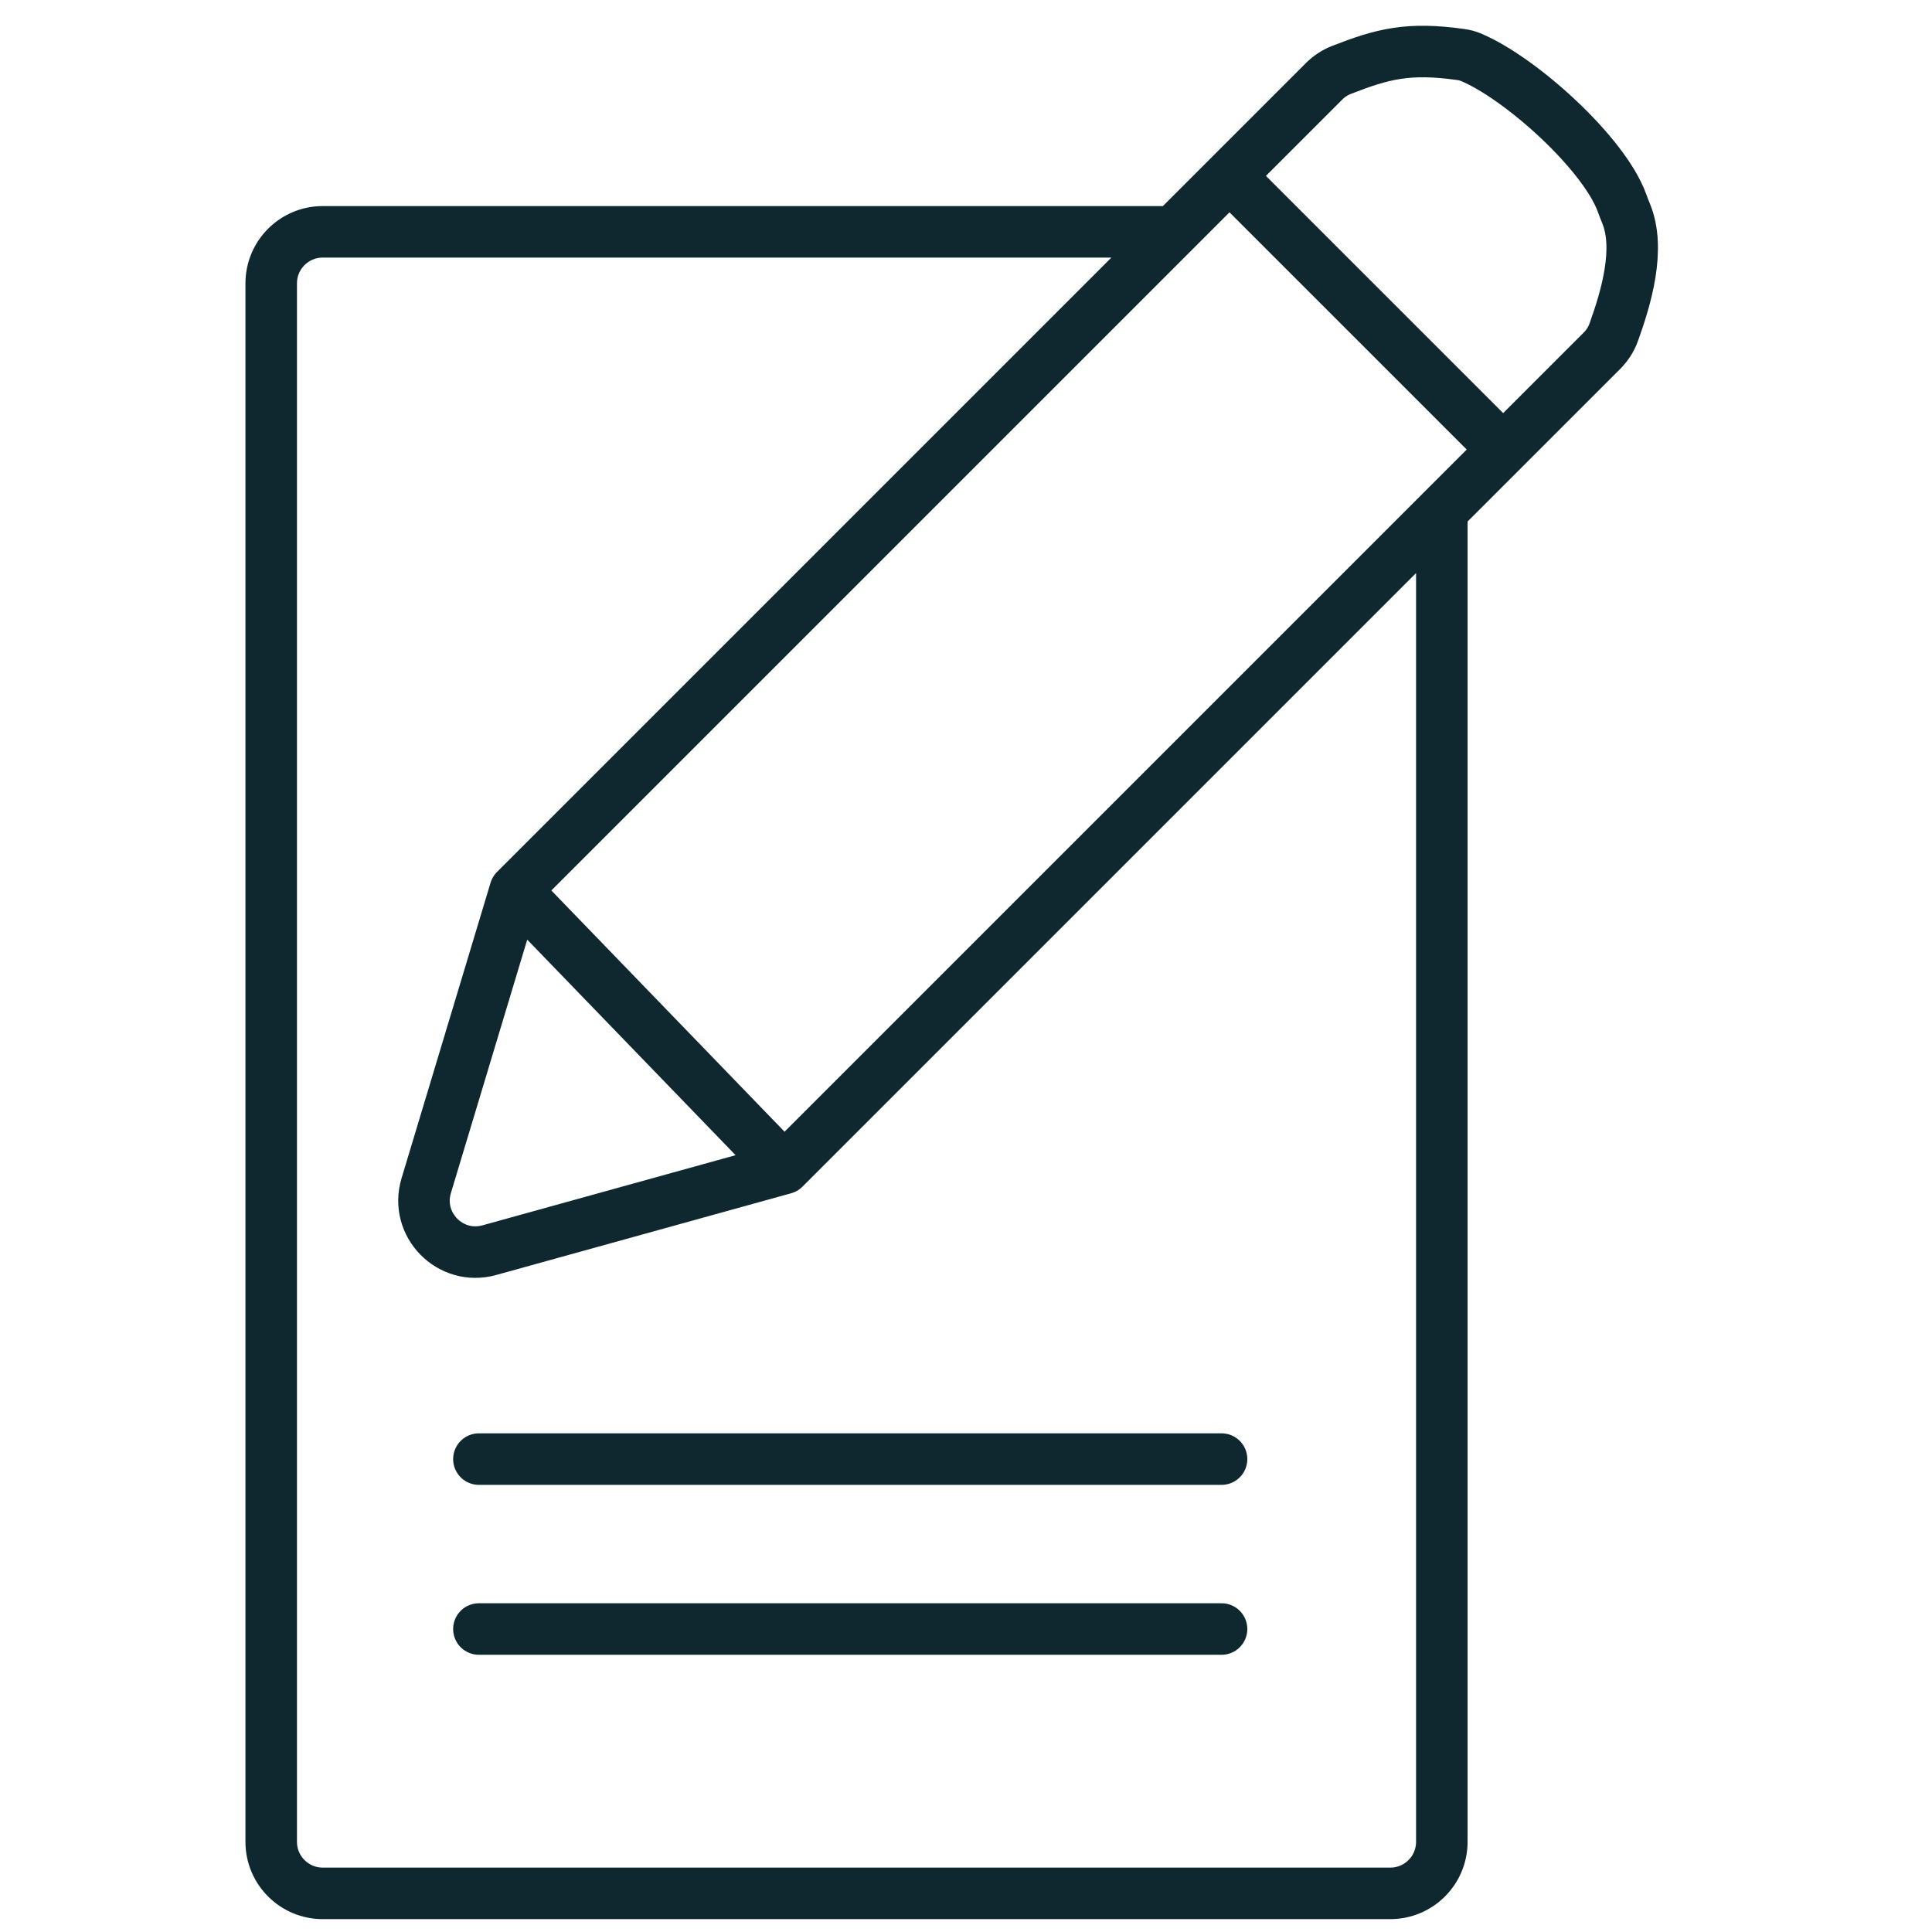
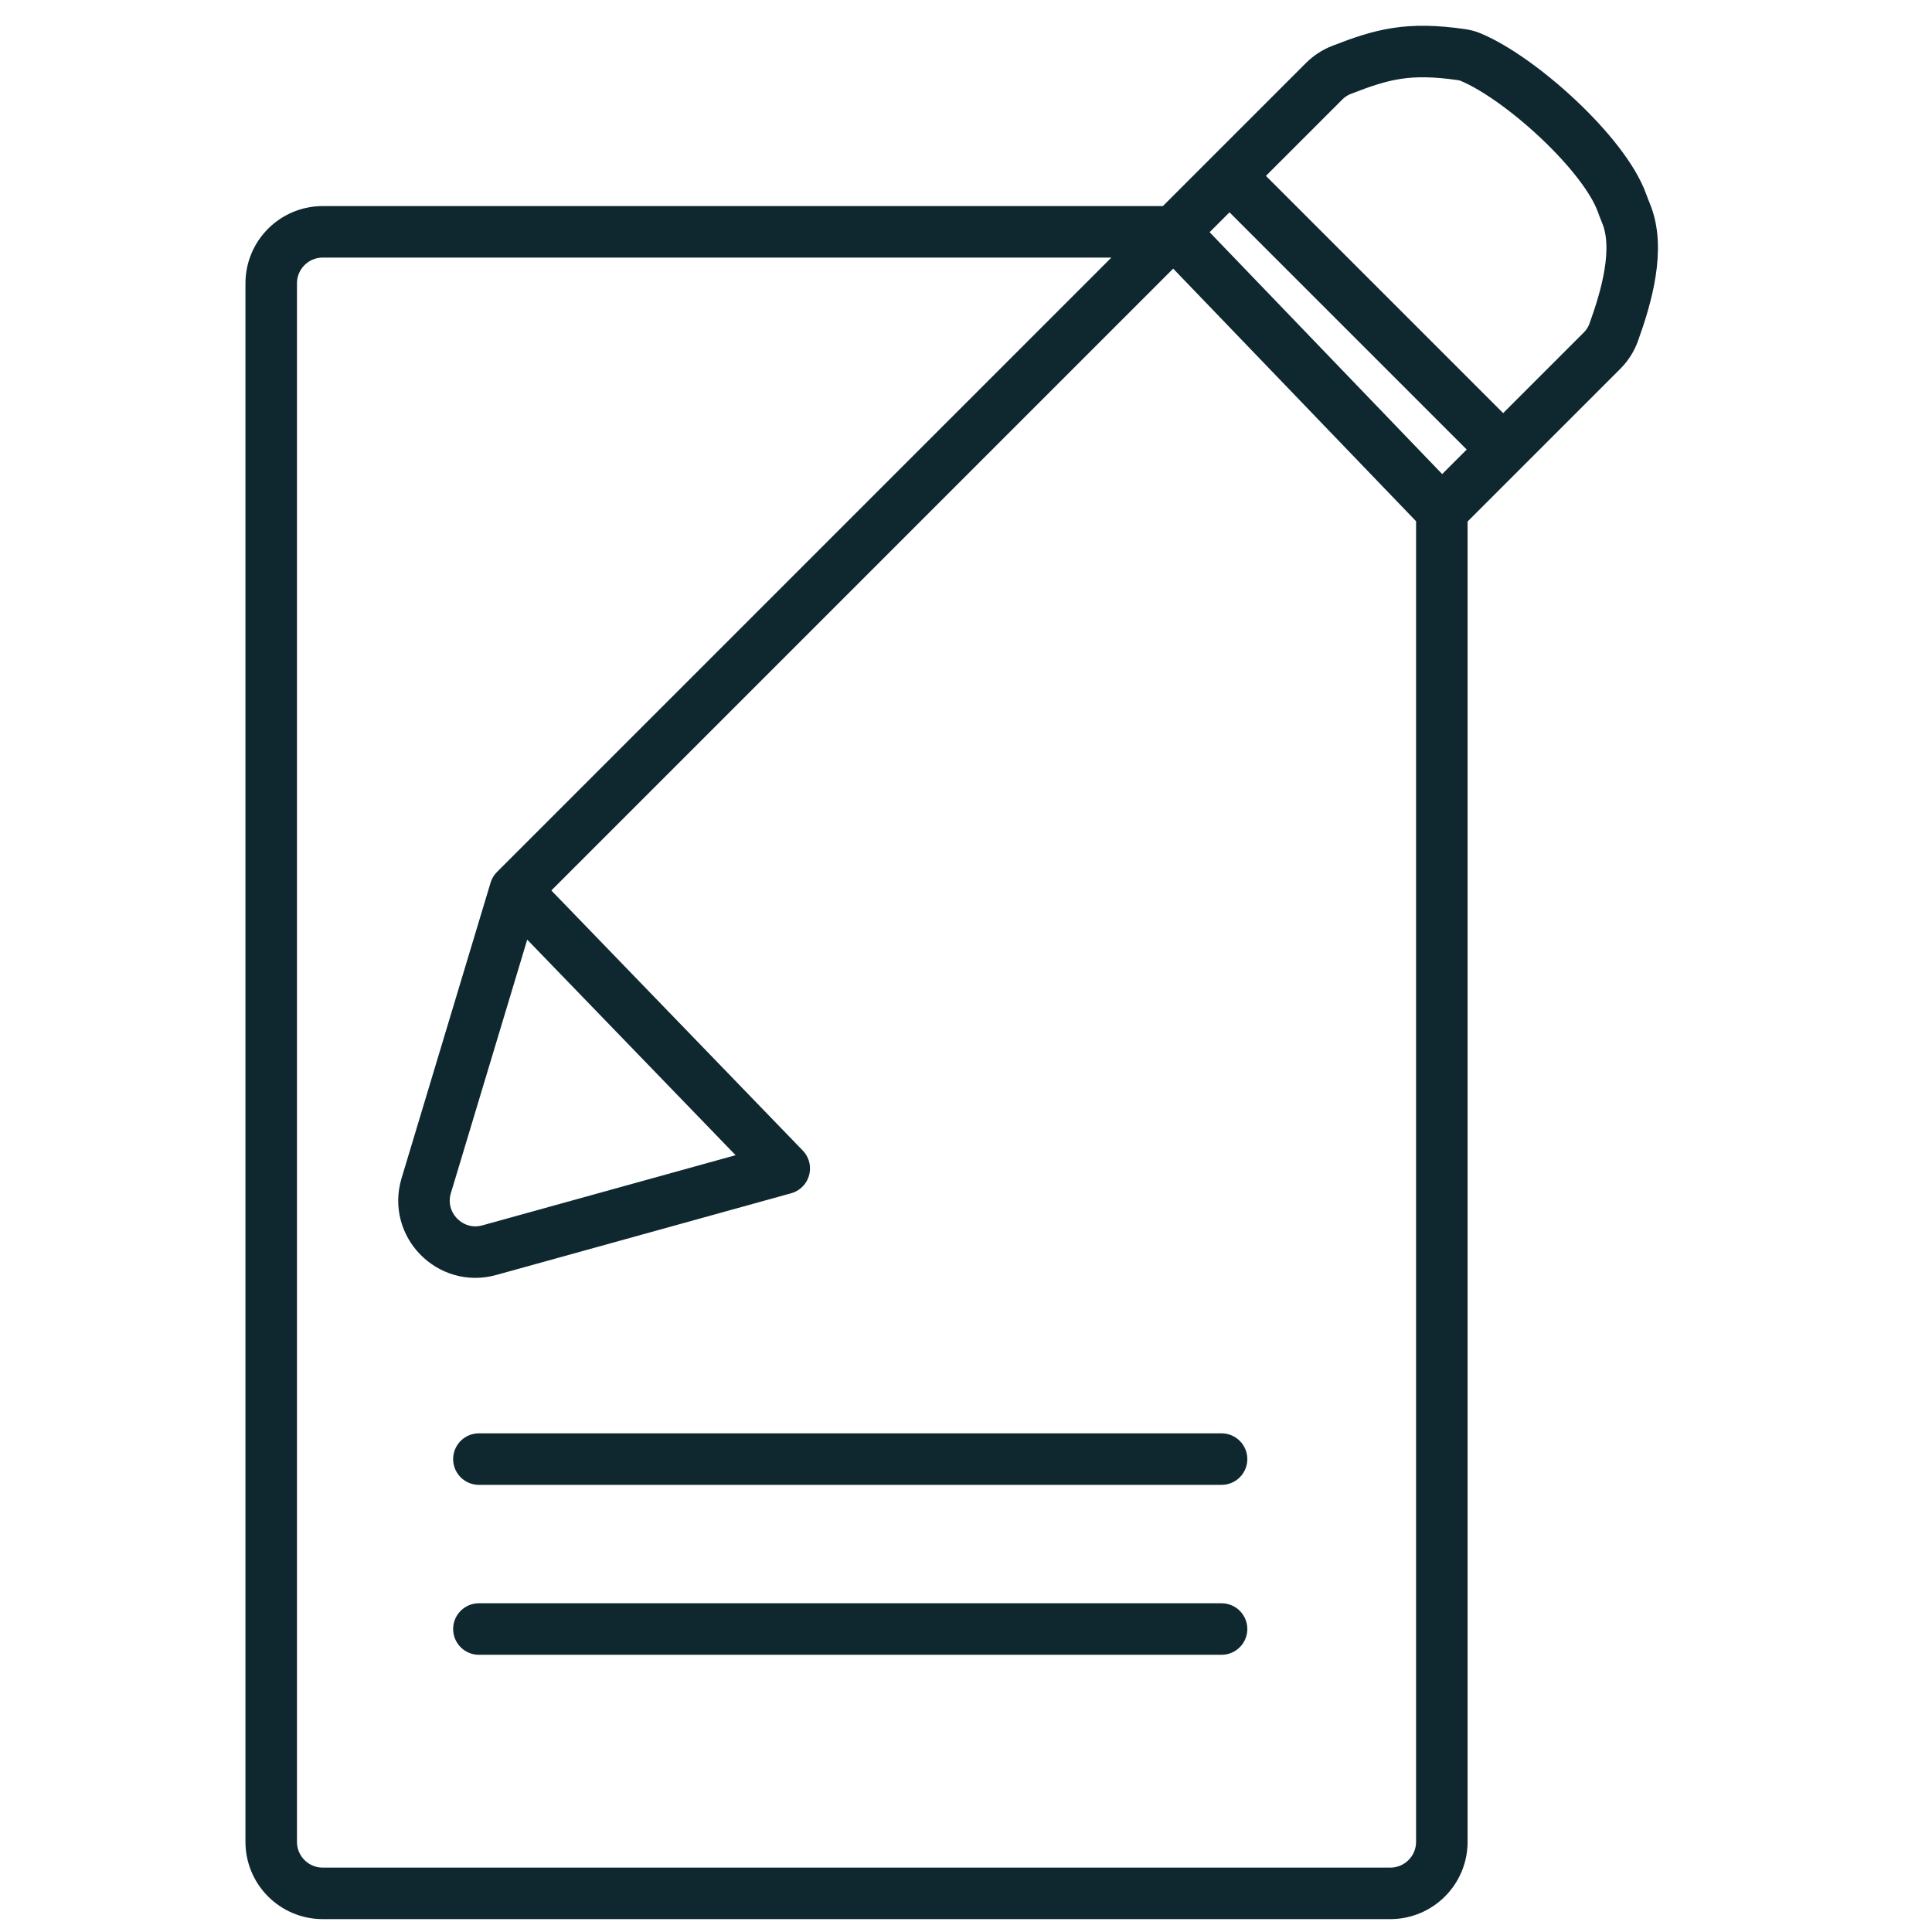
<svg xmlns="http://www.w3.org/2000/svg" width="150" height="150" viewBox="0 0 150 150" fill="none">
-   <path d="M37.182 113.284H94.841M37.182 126.477H94.841M40.002 69.112L33.092 92.055C32.184 95.07 34.955 97.904 37.99 97.063L60.888 90.718M40.002 69.112L60.888 90.718M40.002 69.112L91.114 18M60.888 90.718L111.943 39.663M116.704 34.902L95.458 13.656M116.704 34.902L124.374 27.233C124.777 26.829 125.092 26.345 125.286 25.807C126.274 23.067 127.378 19.29 126.242 16.556C126.136 16.3 126.034 16.041 125.941 15.779C124.561 11.919 118.076 6.065 114.189 4.437C113.948 4.336 113.692 4.272 113.433 4.236C109.344 3.656 107.344 4.181 104.145 5.431C103.64 5.629 103.183 5.932 102.799 6.315L95.458 13.656M116.704 34.902L111.943 39.663M95.458 13.656L91.114 18M91.114 18H25.057C22.848 18 21.057 19.791 21.057 22V143C21.057 145.209 22.848 147 25.057 147H107.943C110.152 147 111.943 145.209 111.943 143V39.663" stroke="#0F2830" stroke-width="4" stroke-linecap="round" />
+   <path d="M37.182 113.284H94.841M37.182 126.477H94.841M40.002 69.112L33.092 92.055C32.184 95.07 34.955 97.904 37.99 97.063L60.888 90.718M40.002 69.112L60.888 90.718M40.002 69.112L91.114 18L111.943 39.663M116.704 34.902L95.458 13.656M116.704 34.902L124.374 27.233C124.777 26.829 125.092 26.345 125.286 25.807C126.274 23.067 127.378 19.29 126.242 16.556C126.136 16.3 126.034 16.041 125.941 15.779C124.561 11.919 118.076 6.065 114.189 4.437C113.948 4.336 113.692 4.272 113.433 4.236C109.344 3.656 107.344 4.181 104.145 5.431C103.64 5.629 103.183 5.932 102.799 6.315L95.458 13.656M116.704 34.902L111.943 39.663M95.458 13.656L91.114 18M91.114 18H25.057C22.848 18 21.057 19.791 21.057 22V143C21.057 145.209 22.848 147 25.057 147H107.943C110.152 147 111.943 145.209 111.943 143V39.663" stroke="#0F2830" stroke-width="4" stroke-linecap="round" />
</svg>